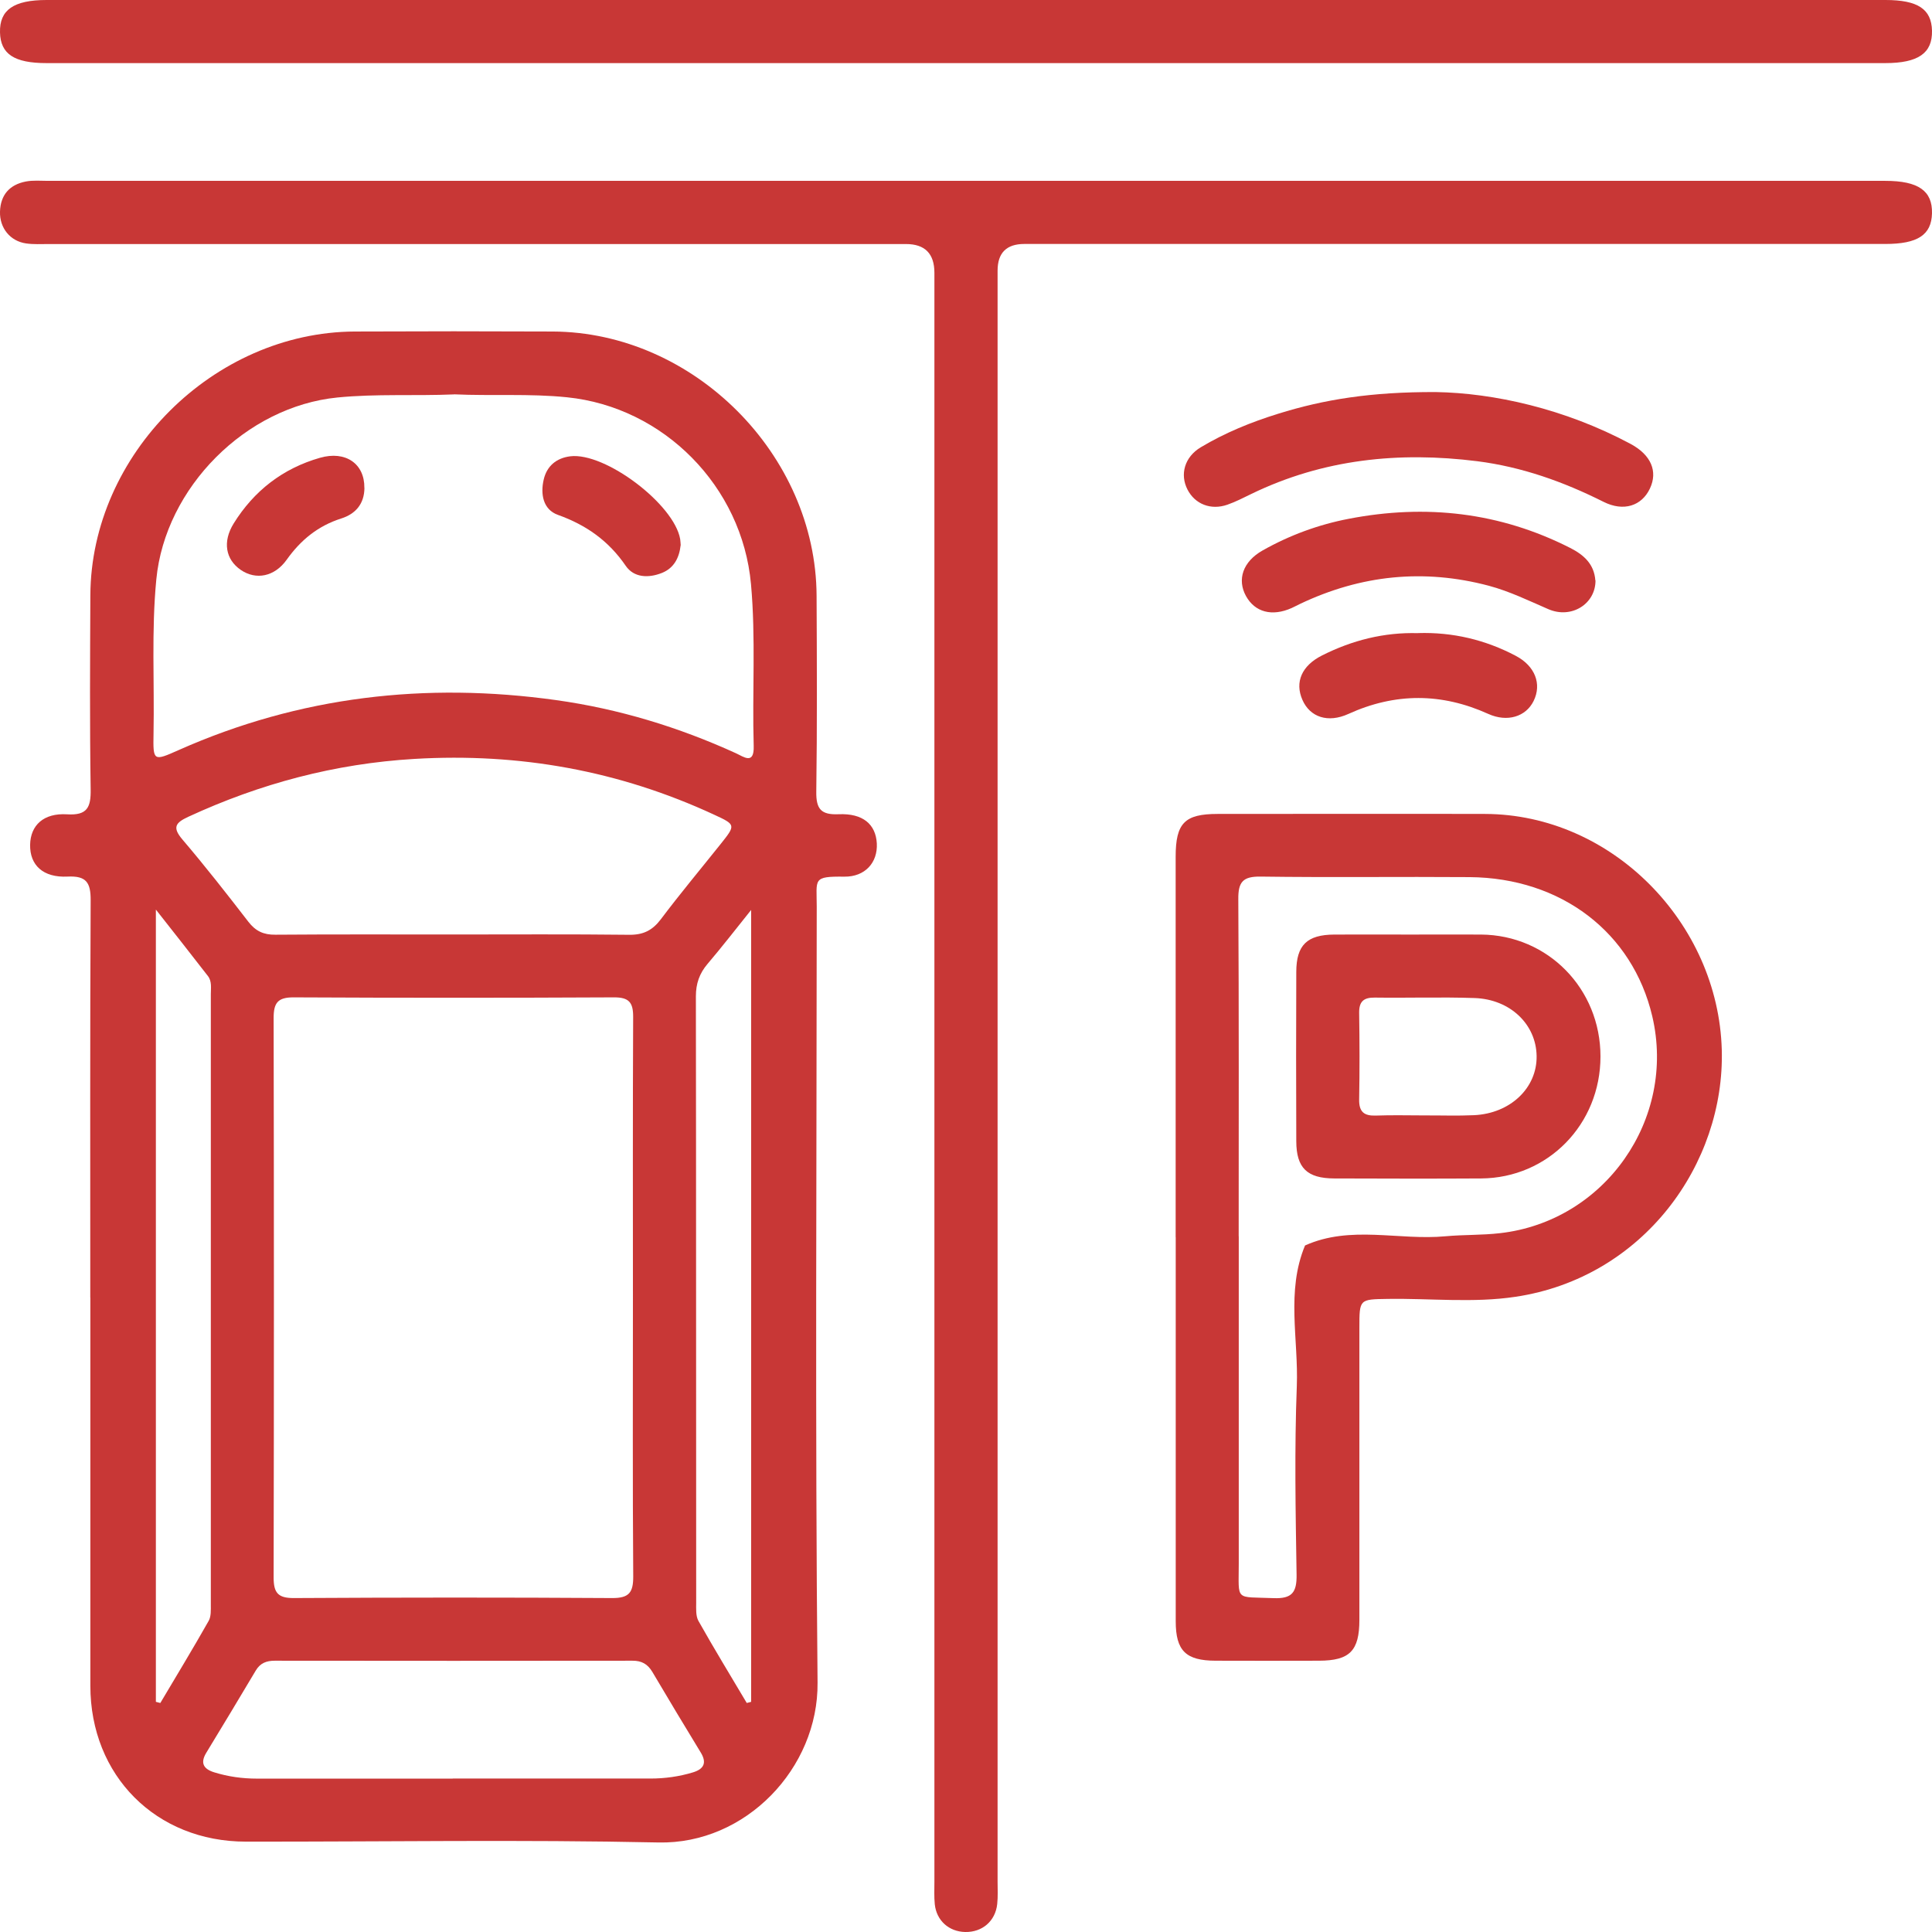
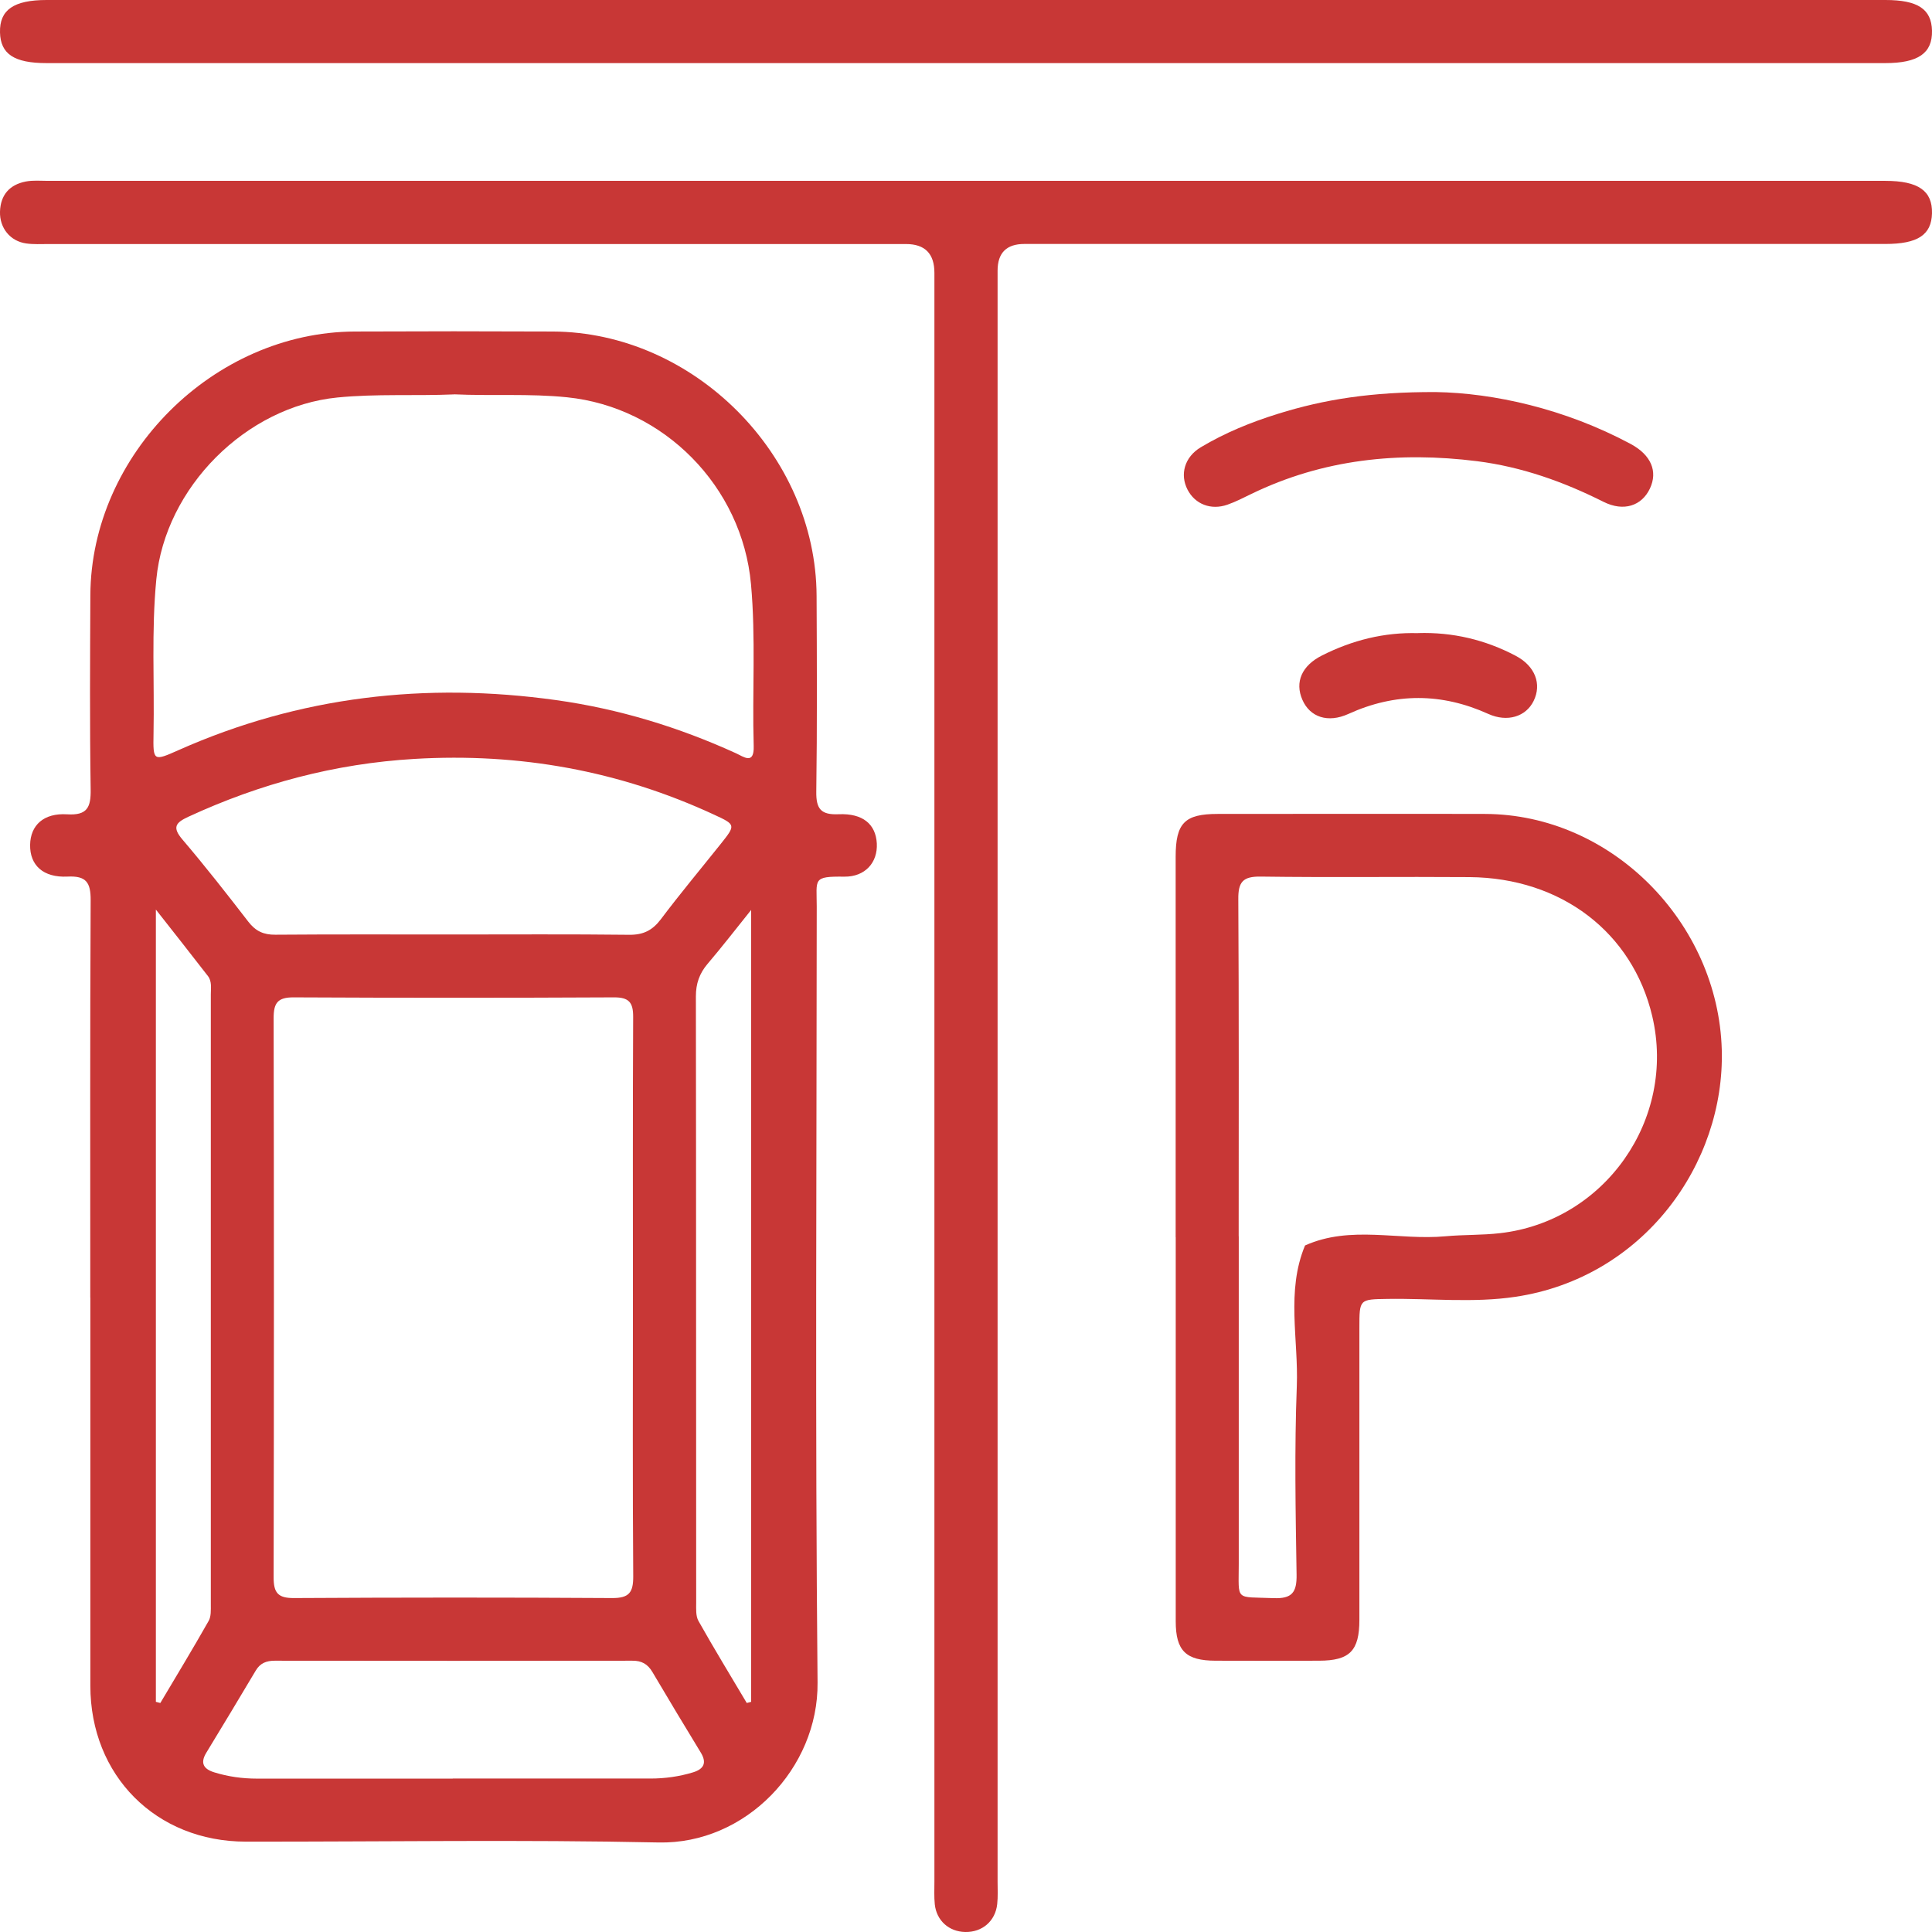
<svg xmlns="http://www.w3.org/2000/svg" id="_Слой_1" data-name="Слой 1" viewBox="0 0 255.95 255.95">
  <defs>
    <style>
      .cls-1 {
        fill: #c83736;
      }
    </style>
  </defs>
  <g id="soUi4d">
    <g>
      <path class="cls-1" d="M11.96,171.92c0-17.55-.04-35.11,.05-52.66,.01-2.36-.59-3.25-3.06-3.13-3.25,.16-5.01-1.52-4.96-4.22,.05-2.58,1.79-4.22,4.89-4.03,2.68,.17,3.17-.91,3.13-3.32-.13-8.57-.08-17.14-.04-25.71,.09-18.65,16.34-34.85,35.04-34.93,8.74-.04,17.47-.04,26.21,0,18.67,.08,34.88,16.31,34.96,35.01,.04,8.65,.08,17.31-.04,25.96-.03,2.29,.63,3.08,2.96,2.98,3.22-.14,4.92,1.33,5.06,3.87,.13,2.54-1.56,4.43-4.3,4.4-4.25-.05-3.66,.31-3.66,3.95-.01,34.28-.22,68.55,.11,102.83,.11,11.34-9.53,21.42-21.07,21.17-18.21-.39-36.44-.09-54.66-.11-11.9,0-20.61-8.74-20.61-20.65-.01-17.14,0-34.28,0-51.41Zm71.89-.02c0-12.39-.03-24.78,.03-37.17,.01-1.93-.55-2.61-2.55-2.6-14.14,.07-28.28,.07-42.42,0-2.13-.01-2.66,.74-2.66,2.75,.05,24.7,.05,49.4,0,74.1,0,2.03,.57,2.74,2.68,2.73,14.06-.08,28.11-.09,42.17,0,2.25,.01,2.8-.74,2.79-2.88-.09-12.31-.04-24.62-.04-36.93ZM60.15,52.25c-5.15,.22-10.29-.1-15.45,.41-12.11,1.2-22.81,11.91-23.99,24.09-.66,6.81-.24,13.63-.37,20.44-.07,3.68-.02,3.67,3.35,2.17,16.01-7.11,32.71-9.02,49.99-6.61,8.29,1.16,16.21,3.57,23.82,7.04,1.01,.46,2.43,1.59,2.35-.97-.21-7.14,.29-14.29-.36-21.44-1.17-12.94-11.56-23.45-24.38-24.75-4.99-.51-9.97-.16-14.95-.39Zm-.23,71.55c7.81,0,15.63-.05,23.44,.04,1.86,.02,3.07-.58,4.19-2.06,2.55-3.39,5.27-6.64,7.91-9.95,2.02-2.53,2.03-2.57-.83-3.89-12.61-5.85-25.83-8.22-39.72-7.4-10.52,.62-20.45,3.27-29.97,7.67-1.68,.78-2.15,1.39-.77,3.01,3.02,3.54,5.89,7.21,8.73,10.89,.96,1.25,2.03,1.74,3.59,1.72,7.81-.06,15.63-.03,23.44-.03Zm.05,111.82c8.73,0,17.46,0,26.19,0,1.93,0,3.81-.26,5.65-.82,1.41-.43,1.87-1.24,1.03-2.62-2.16-3.55-4.31-7.11-6.42-10.69-.62-1.04-1.42-1.49-2.64-1.48-15.8,.02-31.59,.02-47.39,0-1.1,0-1.92,.32-2.5,1.29-2.17,3.64-4.35,7.28-6.56,10.9-.85,1.39-.34,2.17,1.06,2.6,1.84,.57,3.72,.83,5.65,.83,8.65,0,17.29,0,25.94,0Zm-39.31-10.16c.19,.05,.39,.1,.58,.15,2.15-3.62,4.33-7.21,6.4-10.87,.34-.59,.29-1.45,.29-2.19,.01-26.94,.01-53.88,0-80.82,0-.82,.16-1.72-.38-2.42-2.24-2.9-4.52-5.78-6.9-8.81v104.95ZM99.51,120.55c-2.01,2.51-3.84,4.87-5.77,7.14-1.08,1.27-1.55,2.62-1.55,4.31,.04,26.77,.02,53.54,.04,80.31,0,.82-.07,1.77,.3,2.43,2.06,3.66,4.25,7.25,6.4,10.87,.19-.05,.39-.1,.58-.15V120.55Z" />
      <path class="cls-1" d="M127.96,23.96c40.6,0,81.21,0,121.81,0,4.37,0,6.25,1.32,6.18,4.3-.07,2.86-1.89,4.06-6.18,4.06-38.02,0-76.05,0-114.07,0q-3.54,0-3.54,3.54c0,71.13,0,142.27,0,213.4,0,1,.06,2-.05,2.99-.24,2.26-1.99,3.75-4.25,3.7-2.15-.05-3.79-1.51-4.02-3.67-.1-.99-.05-1.99-.05-2.99,0-71.05,0-142.1,0-213.15q0-3.81-3.77-3.81c-37.86,0-75.72,0-113.57,0-1,0-2.01,.06-2.99-.08C1.35,31.95-.06,30.21,0,28.04c.07-2.22,1.27-3.57,3.4-3.99,.97-.19,1.99-.09,2.99-.09,40.52,0,81.04,0,121.56,0Z" />
      <path class="cls-1" d="M155.75,163.91c0-16.8,0-33.6,0-50.4,0-4.47,1.19-5.68,5.56-5.68,11.81,0,23.62-.03,35.43,0,16.81,.05,30.89,14.45,31.36,31.24,.42,15.11-10.38,30.2-27.34,32.73-5.6,.84-11.29,.19-16.94,.28-3.73,.06-3.73,.01-3.73,3.85,0,12.89,0,25.78,0,38.67,0,4.1-1.28,5.4-5.34,5.41-4.57,.01-9.15,.02-13.72,0-3.93-.01-5.27-1.32-5.27-5.22-.01-16.96,0-33.93,0-50.89Zm8.36-.12c0,14.47-.01,28.94,0,43.41,0,5-.56,4.31,4.6,4.52,2.46,.1,3.1-.76,3.06-3.12-.13-8.31-.29-16.64,.03-24.95,.24-6.22-1.44-12.57,1.09-18.65,6.05-2.72,12.42-.64,18.62-1.22,2.39-.22,4.8-.13,7.21-.41,13.87-1.57,23.38-15.08,20.17-28.74-2.61-11.09-12.05-18.33-24.2-18.43-9.23-.07-18.47,.06-27.7-.07-2.34-.03-2.96,.72-2.94,2.99,.09,14.89,.05,29.77,.05,44.66Z" />
      <path class="cls-1" d="M128.23,0C168.75,0,209.27,0,249.78,0c4.29,0,6.1,1.2,6.17,4.06,.07,2.98-1.82,4.3-6.19,4.3-81.2,0-162.4,0-243.6,0C1.88,8.36,.07,7.16,0,4.29-.07,1.31,1.81,0,6.19,0,46.87,0,87.55,0,128.23,0Z" />
      <path class="cls-1" d="M190.22,51.94c7.64,.13,17.04,2.18,25.8,6.87,2.72,1.46,3.63,3.64,2.56,5.91-1.09,2.31-3.49,3.09-6.13,1.77-5.32-2.67-10.84-4.64-16.76-5.39-10.36-1.3-20.39-.28-29.9,4.33-1.05,.51-2.09,1.05-3.18,1.43-2.19,.77-4.3-.07-5.29-2-1.03-2-.4-4.31,1.75-5.6,3.22-1.93,6.69-3.34,10.27-4.45,6.07-1.89,12.28-2.9,20.88-2.87Z" />
-       <path class="cls-1" d="M211.37,76.89c.02,3.12-3.19,5.14-6.25,3.81-2.59-1.12-5.12-2.36-7.88-3.1-8.64-2.29-16.95-1.42-25,2.4-.38,.18-.74,.38-1.12,.55-2.6,1.16-4.86,.56-6.05-1.58-1.21-2.2-.41-4.57,2.19-6.04,3.57-2.02,7.41-3.43,11.42-4.2,10.19-1.97,20.01-.88,29.34,3.86,1.81,.92,3.17,2.14,3.33,4.3Z" />
      <path class="cls-1" d="M187.86,83.87c4.58-.14,8.9,.88,12.94,3.01,2.57,1.35,3.48,3.74,2.37,5.99-1.02,2.07-3.47,2.85-6,1.71-6.19-2.8-12.33-2.82-18.53,0-2.72,1.24-5.1,.43-6.1-1.87-1.03-2.35-.08-4.53,2.61-5.88,3.99-2.01,8.22-3.08,12.71-2.95Z" />
-       <path class="cls-1" d="M48.28,64.64c-.02,2.12-1.18,3.45-3.08,4.05-3.07,.98-5.36,2.85-7.21,5.45-1.62,2.28-4.08,2.73-6.08,1.37-2.04-1.39-2.44-3.75-.96-6.15,2.7-4.35,6.52-7.3,11.43-8.71,3.41-.98,5.93,.79,5.89,3.98Z" />
-       <path class="cls-1" d="M90.17,72.24c-.18,1.63-.87,3.03-2.5,3.67-1.75,.69-3.69,.64-4.78-.96-2.27-3.31-5.23-5.4-8.98-6.74-1.97-.71-2.33-2.75-1.88-4.68,.41-1.78,1.67-2.85,3.52-3.08,4.62-.56,13.77,6.35,14.56,10.98,.04,.24,.04,.5,.07,.81Z" />
-       <path class="cls-1" d="M186.99,123.81c3.07,0,6.15-.02,9.22,0,8.86,.07,15.82,7.18,15.82,16.15,0,8.98-6.95,16.1-15.81,16.16-6.48,.04-12.96,.02-19.45,0-3.61-.01-5.03-1.39-5.04-4.93-.03-7.48-.03-14.96,0-22.44,.01-3.55,1.43-4.92,5.04-4.94,3.41-.02,6.81,0,10.22,0Zm1.78,23.96h0c2.16-.01,4.32,.07,6.48-.03,4.83-.21,8.39-3.61,8.32-7.84-.06-4.19-3.49-7.52-8.22-7.68-4.4-.15-8.81,0-13.21-.06-1.48-.02-2.1,.51-2.08,2.03,.06,3.82,.07,7.64,0,11.46-.03,1.66,.66,2.2,2.23,2.14,2.16-.08,4.32-.02,6.48-.02Z" />
    </g>
  </g>
</svg>